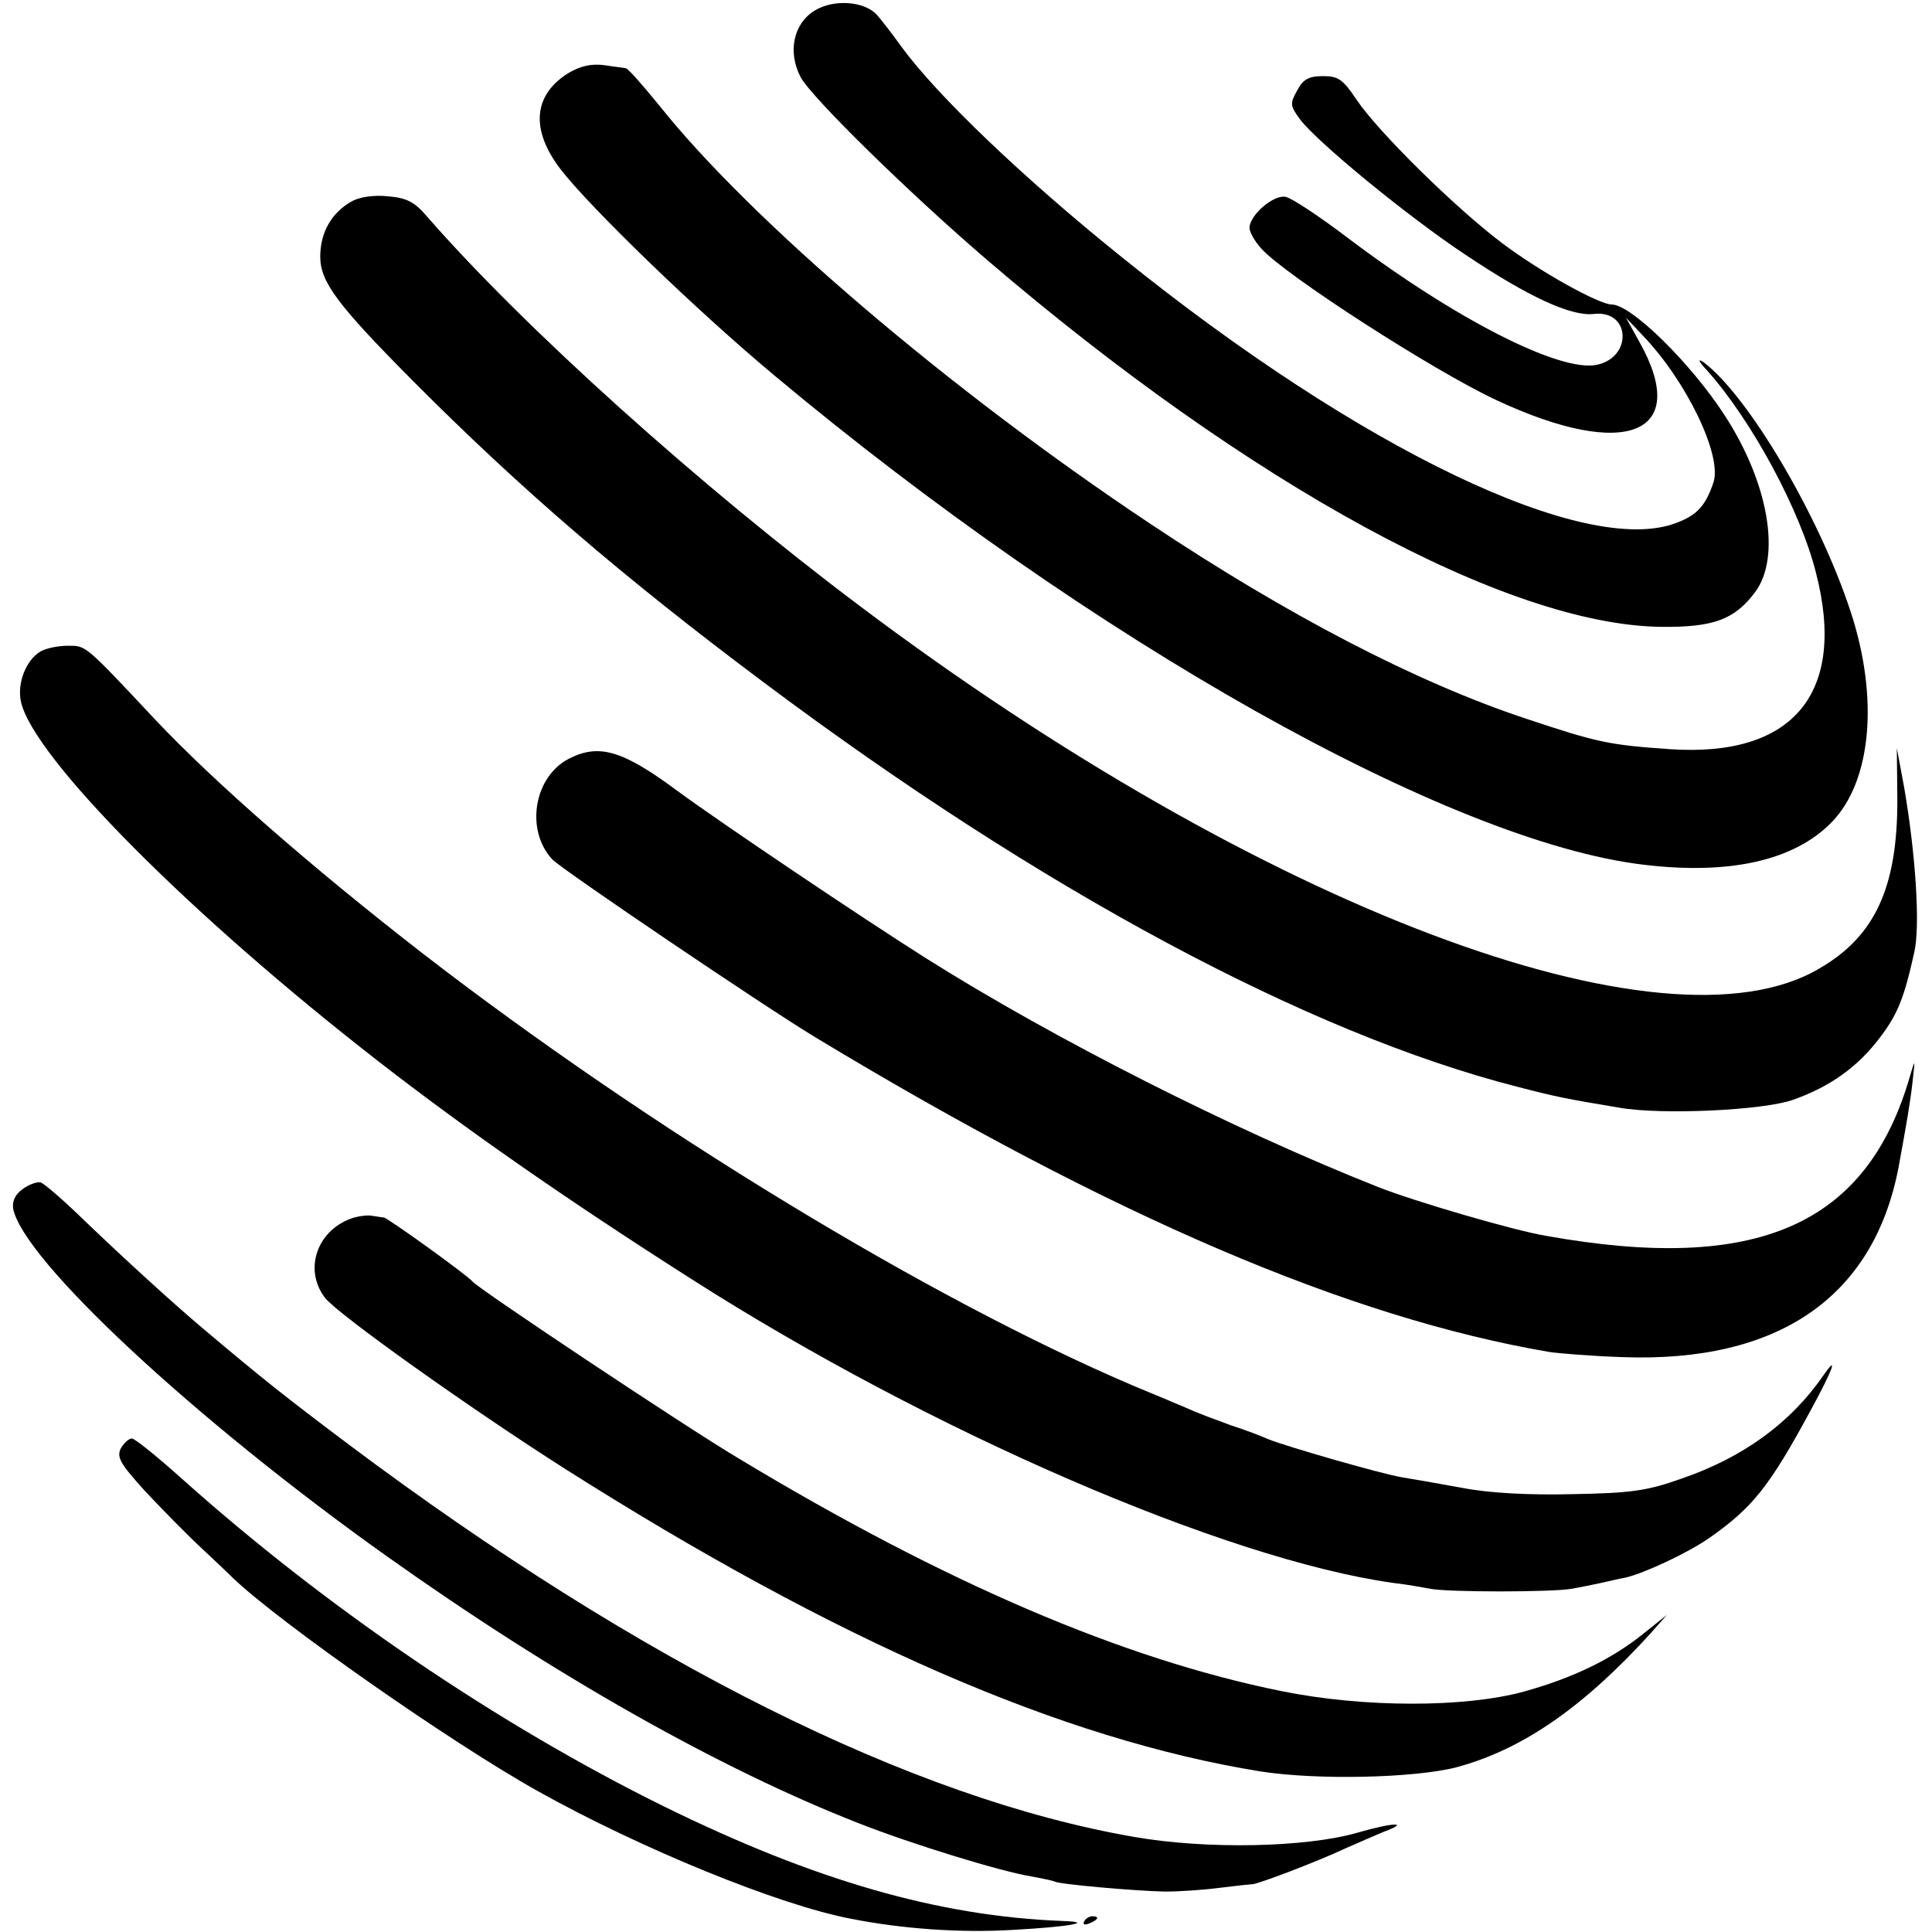
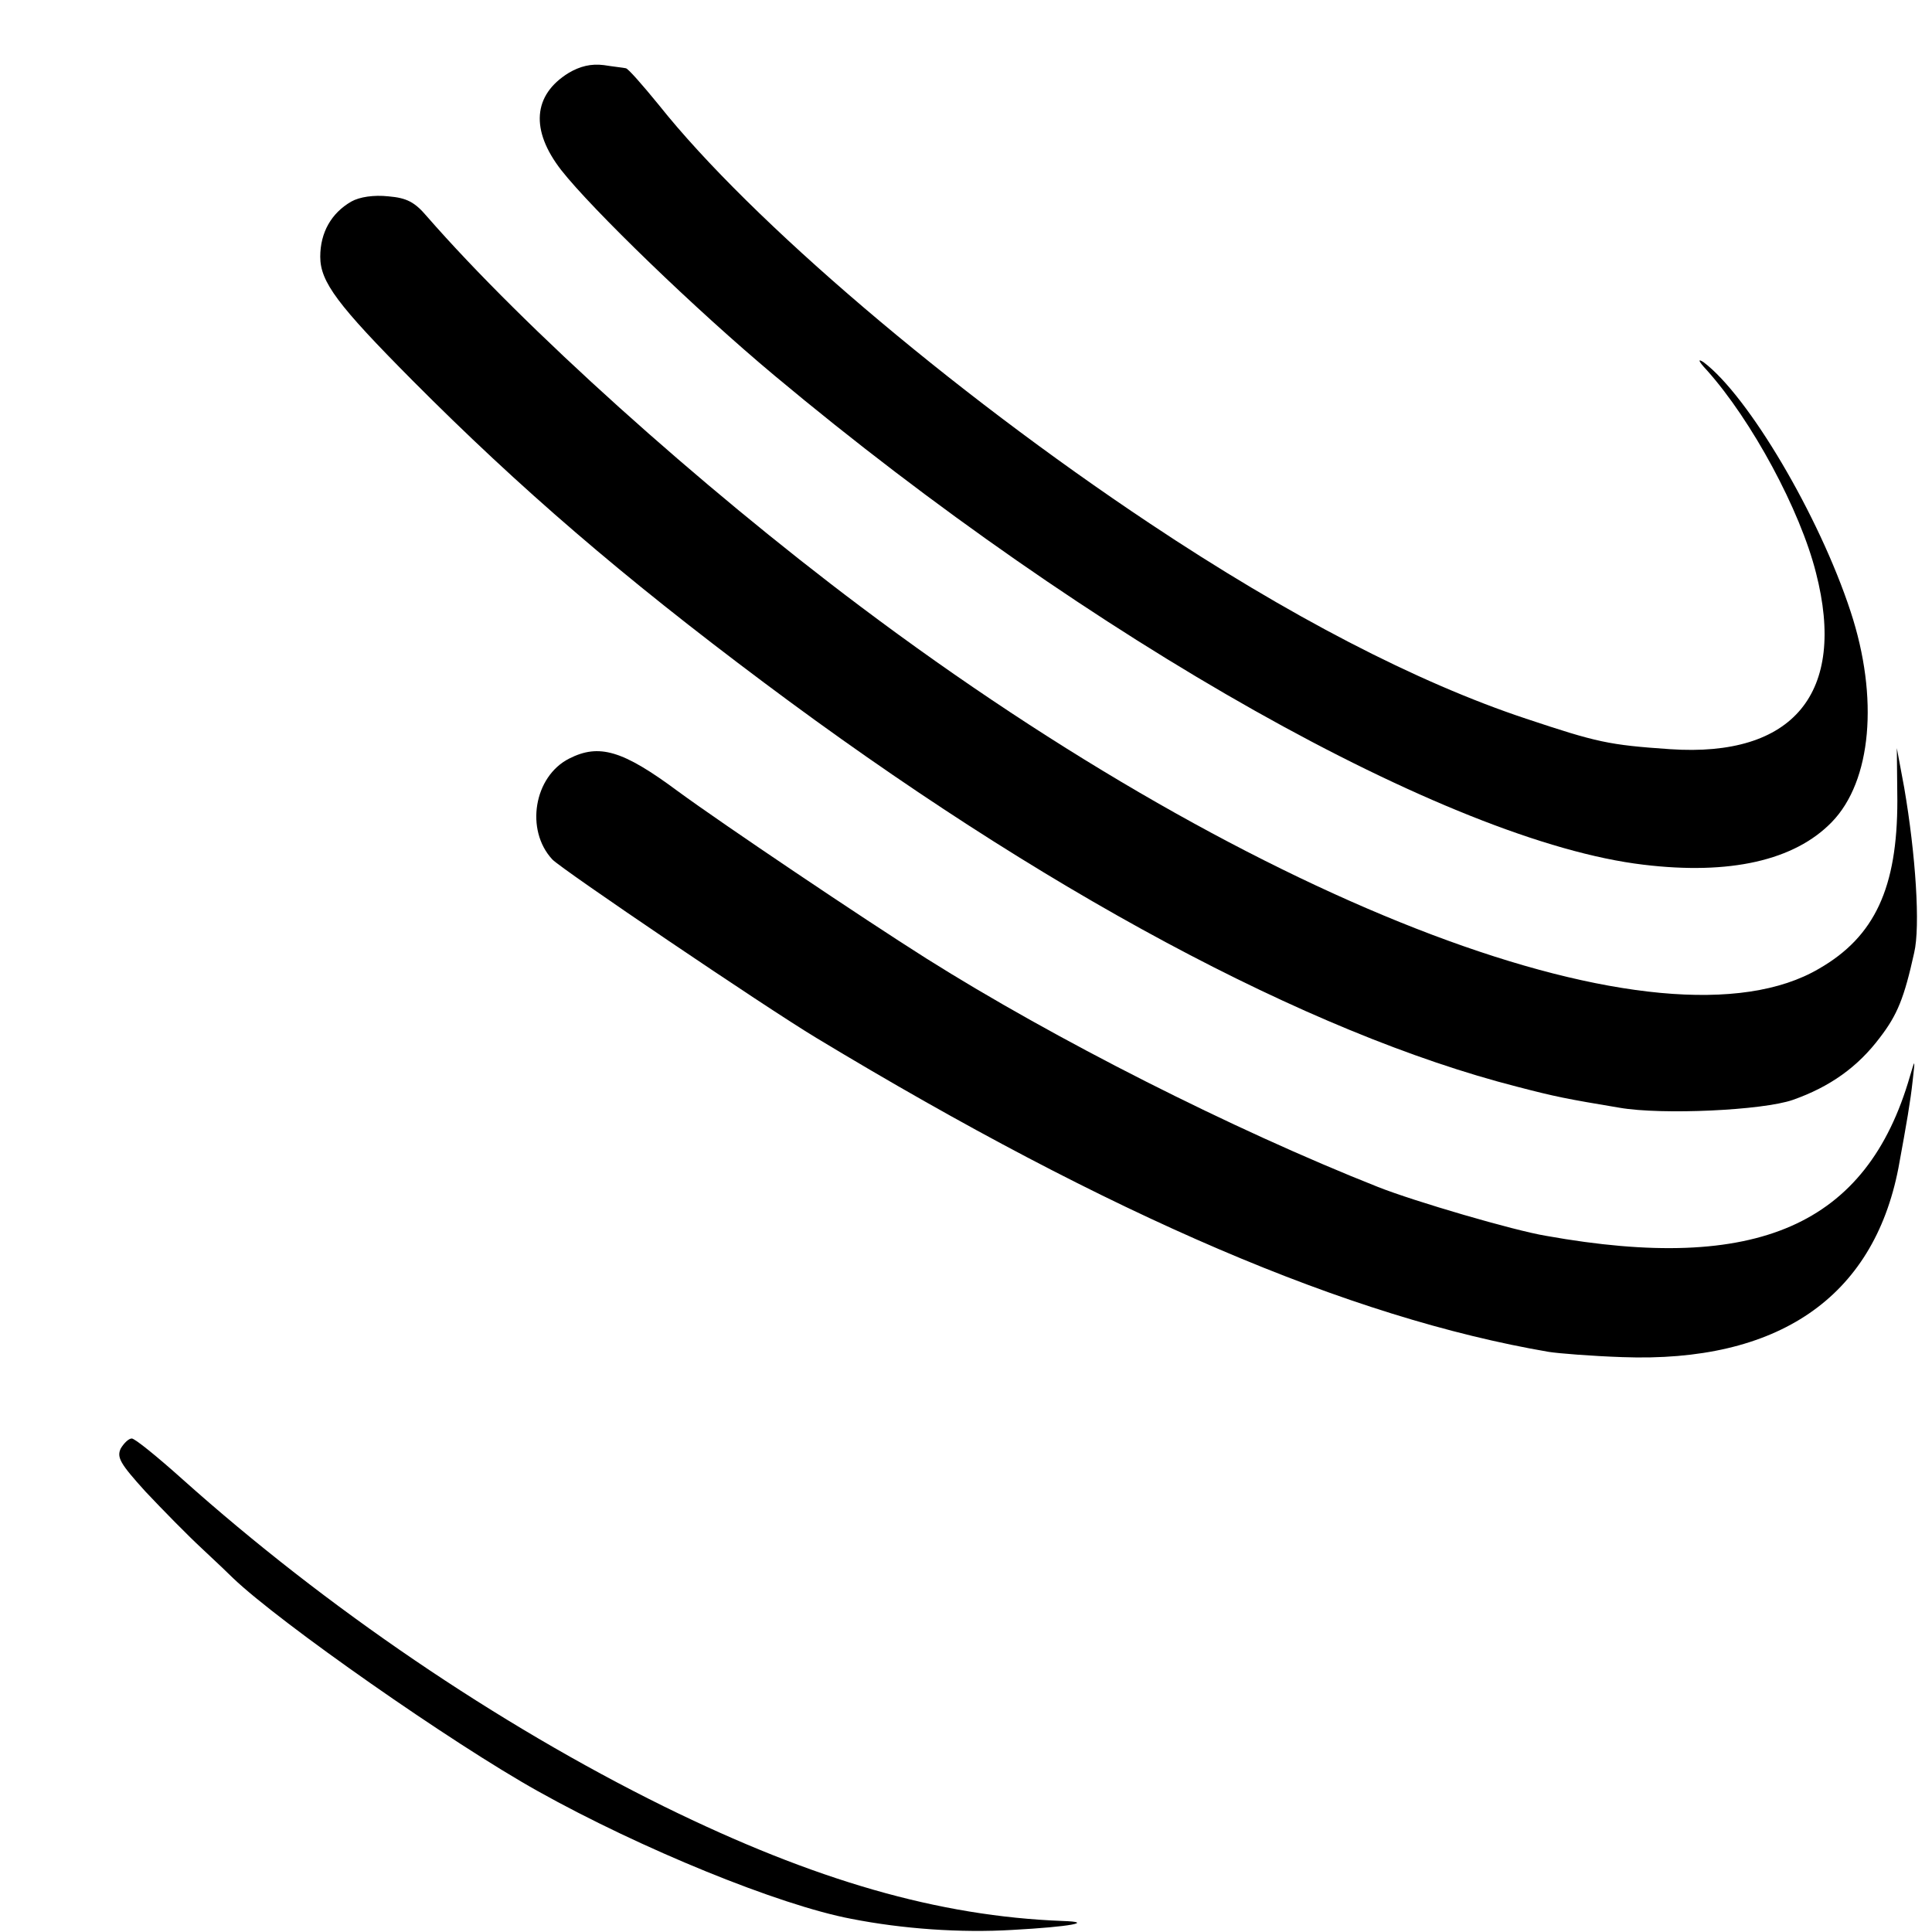
<svg xmlns="http://www.w3.org/2000/svg" version="1.0" width="368pt" height="368pt" viewBox="0 0 368 368" preserveAspectRatio="xMidYMid meet">
  <g transform="translate(0,368) scale(0.1,-0.1)" fill="#000000" stroke="none">
-     <path d="M1552 3660 c-41 -25 -52 -79 -27 -127 22 -40 207 -221 355 -348 501 -429 991 -696 1285 -699 99 -1 139 14 178 66 50 67 26 208 -58 337 -64 99 -178 211 -215 211 -24 0 -136 62 -209 117 -90 68 -236 212 -277 273 -26 39 -35 45 -64 45 -27 0 -38 -6 -49 -27 -14 -25 -14 -29 5 -55 32 -43 205 -185 315 -258 121 -81 202 -118 245 -113 70 8 74 -83 5 -97 -71 -14 -270 88 -474 242 -54 41 -107 76 -118 78 -23 5 -69 -35 -69 -59 0 -8 10 -26 23 -40 45 -50 327 -232 447 -288 248 -116 372 -65 272 112 l-25 45 33 -35 c83 -87 150 -227 134 -278 -15 -45 -31 -63 -71 -78 -172 -66 -601 139 -1056 506 -188 151 -352 308 -420 401 -17 24 -39 52 -47 61 -24 26 -82 30 -118 8z" />
    <path d="M1083 3541 c-68 -42 -73 -109 -14 -185 58 -74 256 -266 407 -392 602 -503 1284 -887 1654 -931 165 -20 288 8 359 81 76 78 90 237 36 401 -60 183 -195 411 -280 475 -12 8 -10 2 6 -15 86 -96 178 -267 208 -386 59 -229 -43 -352 -278 -336 -117 8 -139 13 -274 58 -208 69 -453 196 -717 372 -380 253 -760 577 -935 797 -31 38 -59 70 -63 70 -4 1 -23 3 -42 6 -24 3 -45 -2 -67 -15z" />
    <path d="M669 3296 c-38 -22 -59 -59 -59 -105 0 -48 33 -92 176 -236 204 -205 399 -373 669 -575 526 -394 1036 -668 1435 -770 73 -19 93 -23 195 -40 81 -14 273 -5 330 15 71 25 124 63 166 119 33 43 46 75 65 161 12 50 3 187 -19 315 l-14 75 1 -100 c0 -166 -43 -259 -149 -320 -295 -174 -1064 117 -1825 689 -309 232 -643 533 -827 744 -23 27 -38 35 -73 38 -28 3 -55 -1 -71 -10z" />
-     <path d="M77 2439 c-27 -16 -45 -60 -37 -96 24 -106 321 -405 680 -684 166 -129 355 -261 595 -414 455 -291 1019 -535 1338 -580 27 -3 59 -9 70 -11 31 -7 236 -7 272 0 17 3 41 8 55 11 14 3 34 8 46 10 35 8 117 46 159 75 83 58 115 98 193 242 43 79 55 111 25 68 -63 -91 -153 -156 -269 -196 -67 -24 -98 -28 -209 -30 -83 -2 -159 2 -210 12 -44 8 -95 17 -114 20 -38 6 -225 60 -256 73 -11 5 -42 17 -70 26 -27 10 -63 23 -80 31 -16 7 -64 27 -105 44 -390 166 -924 491 -1355 824 -210 163 -397 326 -510 446 -135 144 -131 140 -166 140 -19 0 -42 -5 -52 -11z" />
    <path d="M1084 2235 c-67 -34 -84 -136 -32 -192 18 -19 405 -281 503 -340 563 -340 1015 -533 1395 -598 19 -3 82 -8 140 -10 296 -11 478 113 526 360 16 87 23 128 27 165 5 44 5 44 -5 10 -82 -284 -291 -376 -693 -304 -61 10 -252 66 -320 93 -278 110 -617 282 -860 435 -122 77 -388 256 -474 319 -105 78 -150 91 -207 62z" />
-     <path d="M43 1415 c-14 -10 -20 -23 -18 -37 19 -98 346 -402 710 -661 319 -227 635 -406 901 -510 102 -40 271 -92 328 -101 21 -4 41 -8 45 -10 8 -5 154 -18 211 -19 25 0 71 3 102 7 32 4 60 7 63 7 8 -1 124 43 177 68 27 12 60 26 74 32 51 19 18 18 -51 -2 -98 -28 -286 -32 -424 -8 -424 73 -942 332 -1496 747 -125 94 -164 125 -279 222 -57 48 -151 134 -224 204 -40 39 -78 72 -85 74 -7 1 -22 -4 -34 -13z" />
-     <path d="M675 1361 c-70 -21 -98 -98 -56 -153 25 -32 280 -213 456 -325 517 -328 948 -516 1325 -577 107 -17 295 -13 375 8 126 34 242 115 370 256 l30 34 -45 -36 c-61 -49 -134 -84 -227 -110 -113 -31 -306 -31 -463 1 -301 61 -640 206 -1033 443 -101 60 -497 324 -507 337 -7 10 -161 121 -169 122 -3 0 -13 2 -21 3 -8 2 -24 0 -35 -3z" />
    <path d="M230 921 c-8 -17 -1 -29 47 -82 32 -34 80 -83 107 -108 27 -25 54 -51 60 -57 89 -85 416 -314 581 -406 195 -109 459 -217 597 -243 97 -19 207 -27 307 -21 110 6 157 15 95 17 -236 9 -472 77 -759 218 -318 157 -644 379 -917 623 -48 43 -91 78 -97 78 -6 0 -15 -9 -21 -19z" />
-     <path d="M2065 20 c-3 -6 1 -7 9 -4 18 7 21 14 7 14 -6 0 -13 -4 -16 -10z" />
  </g>
</svg>